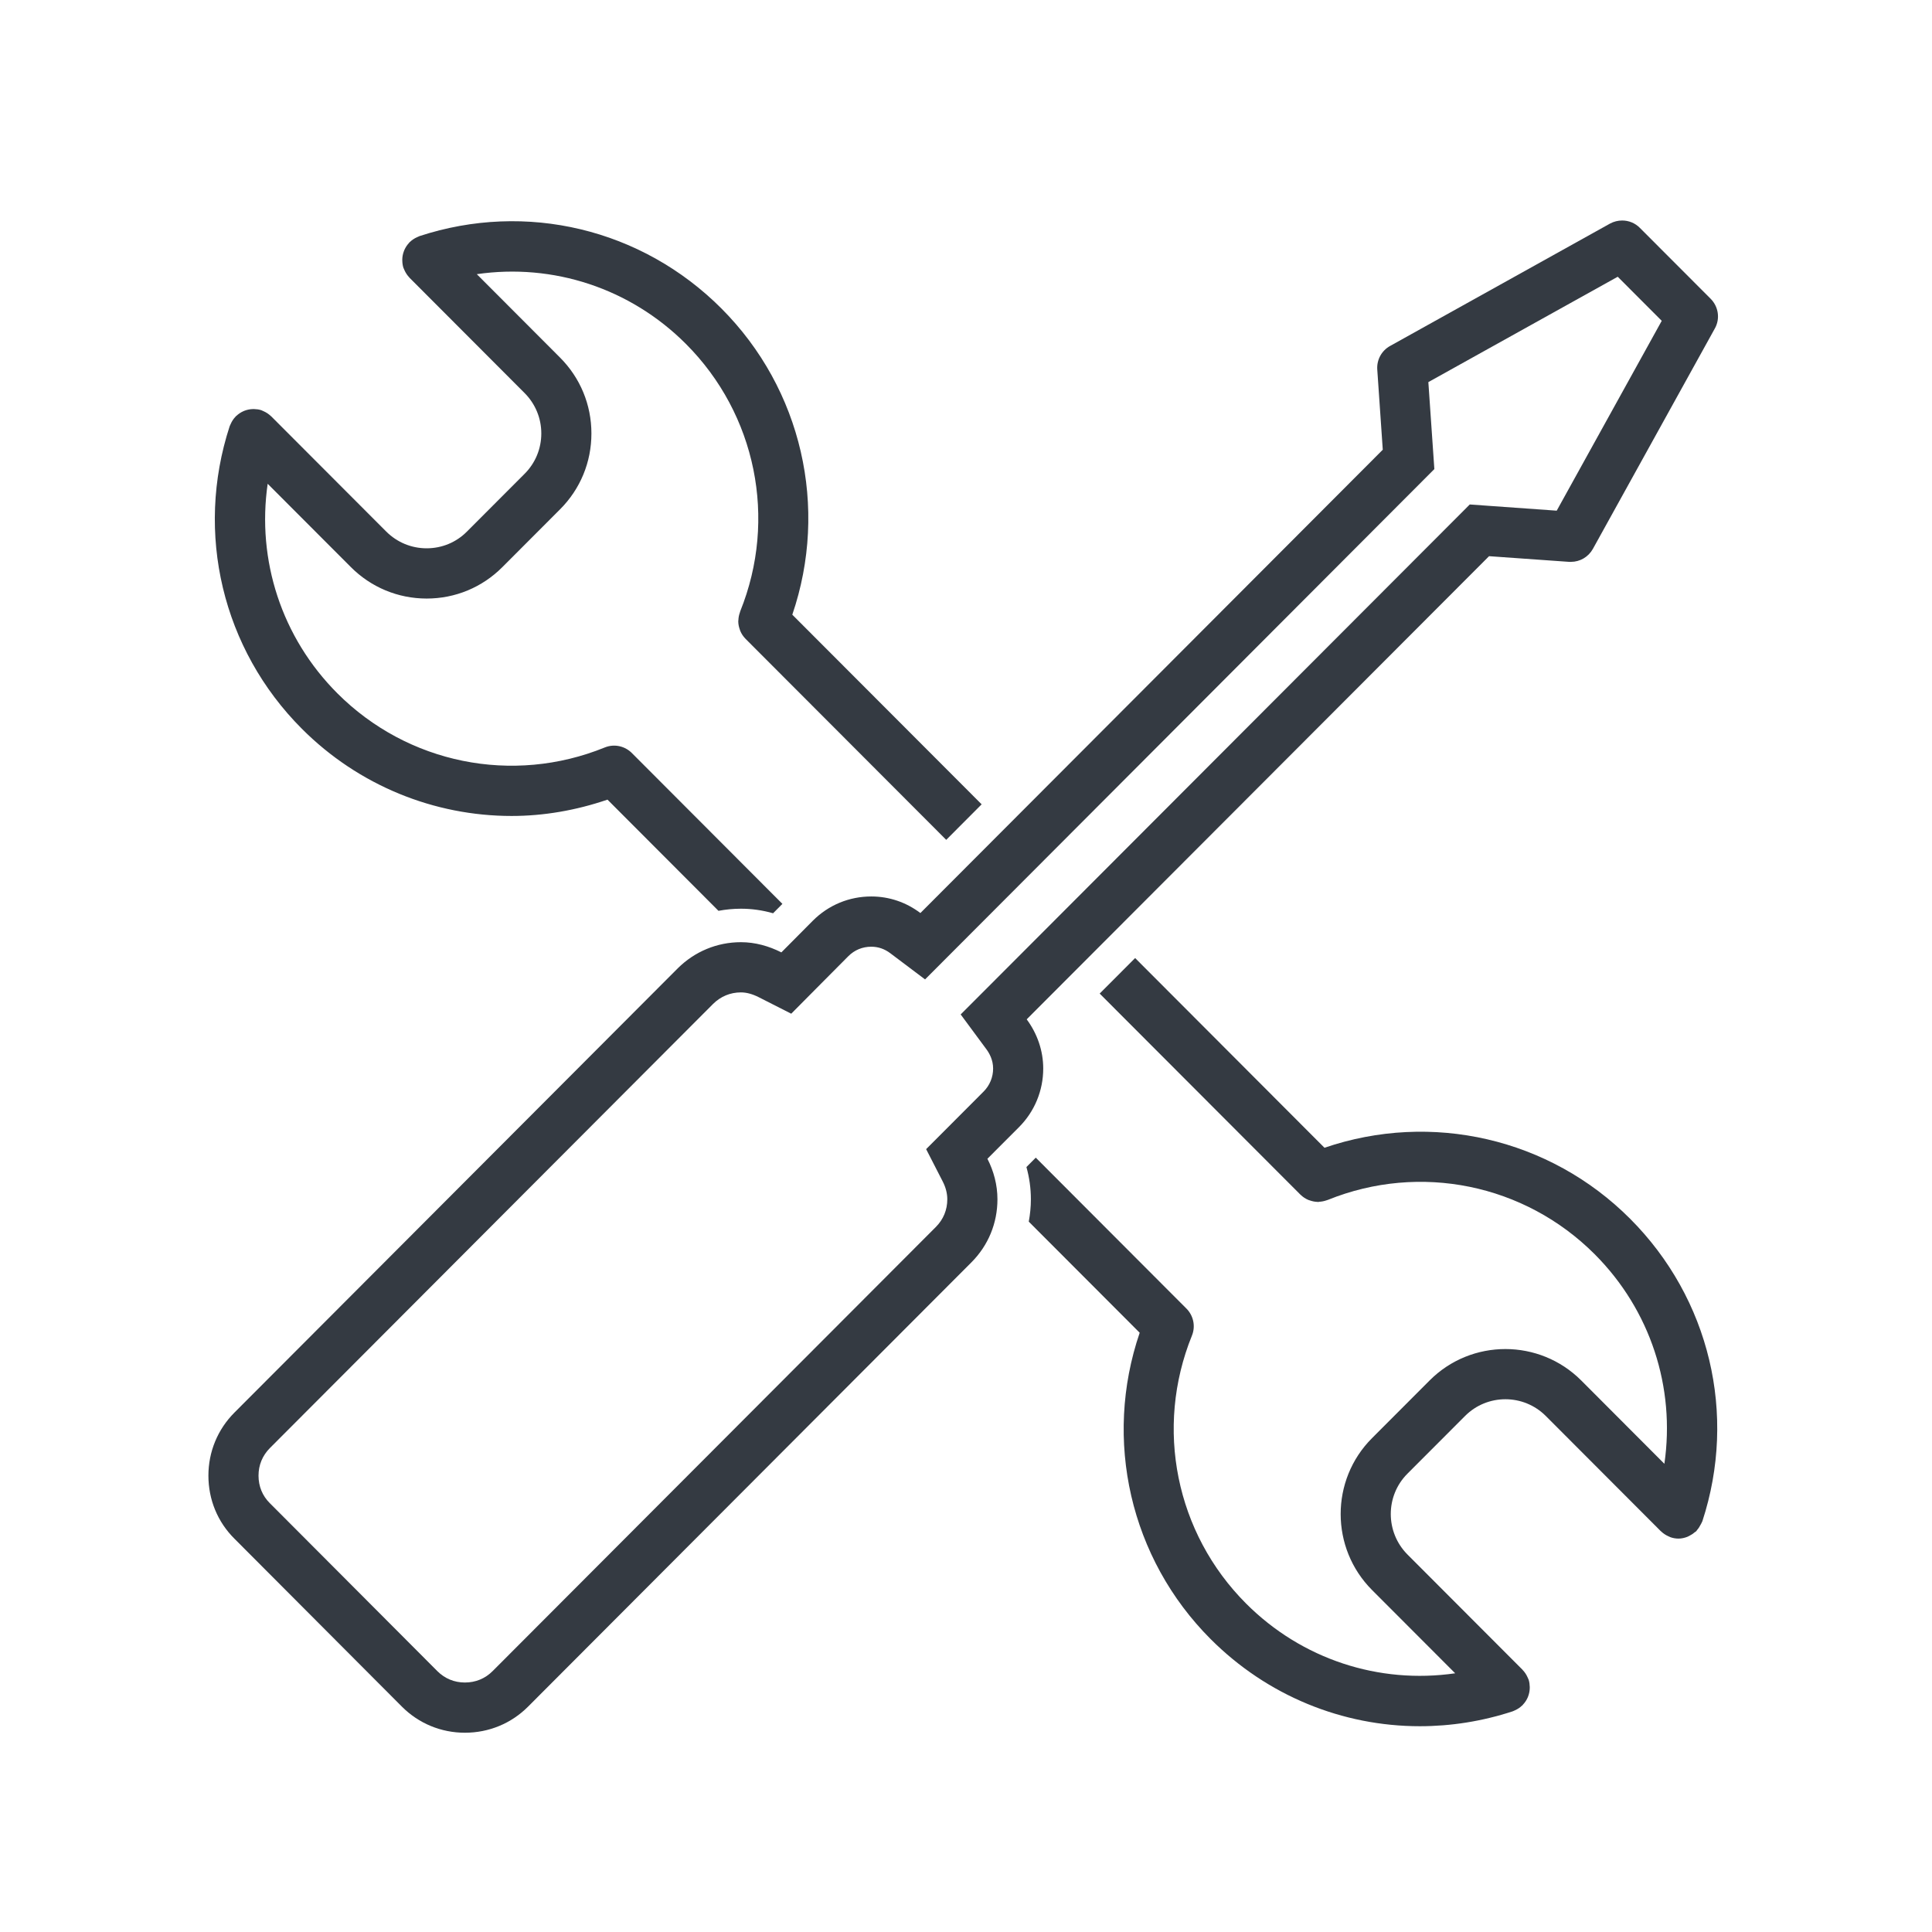
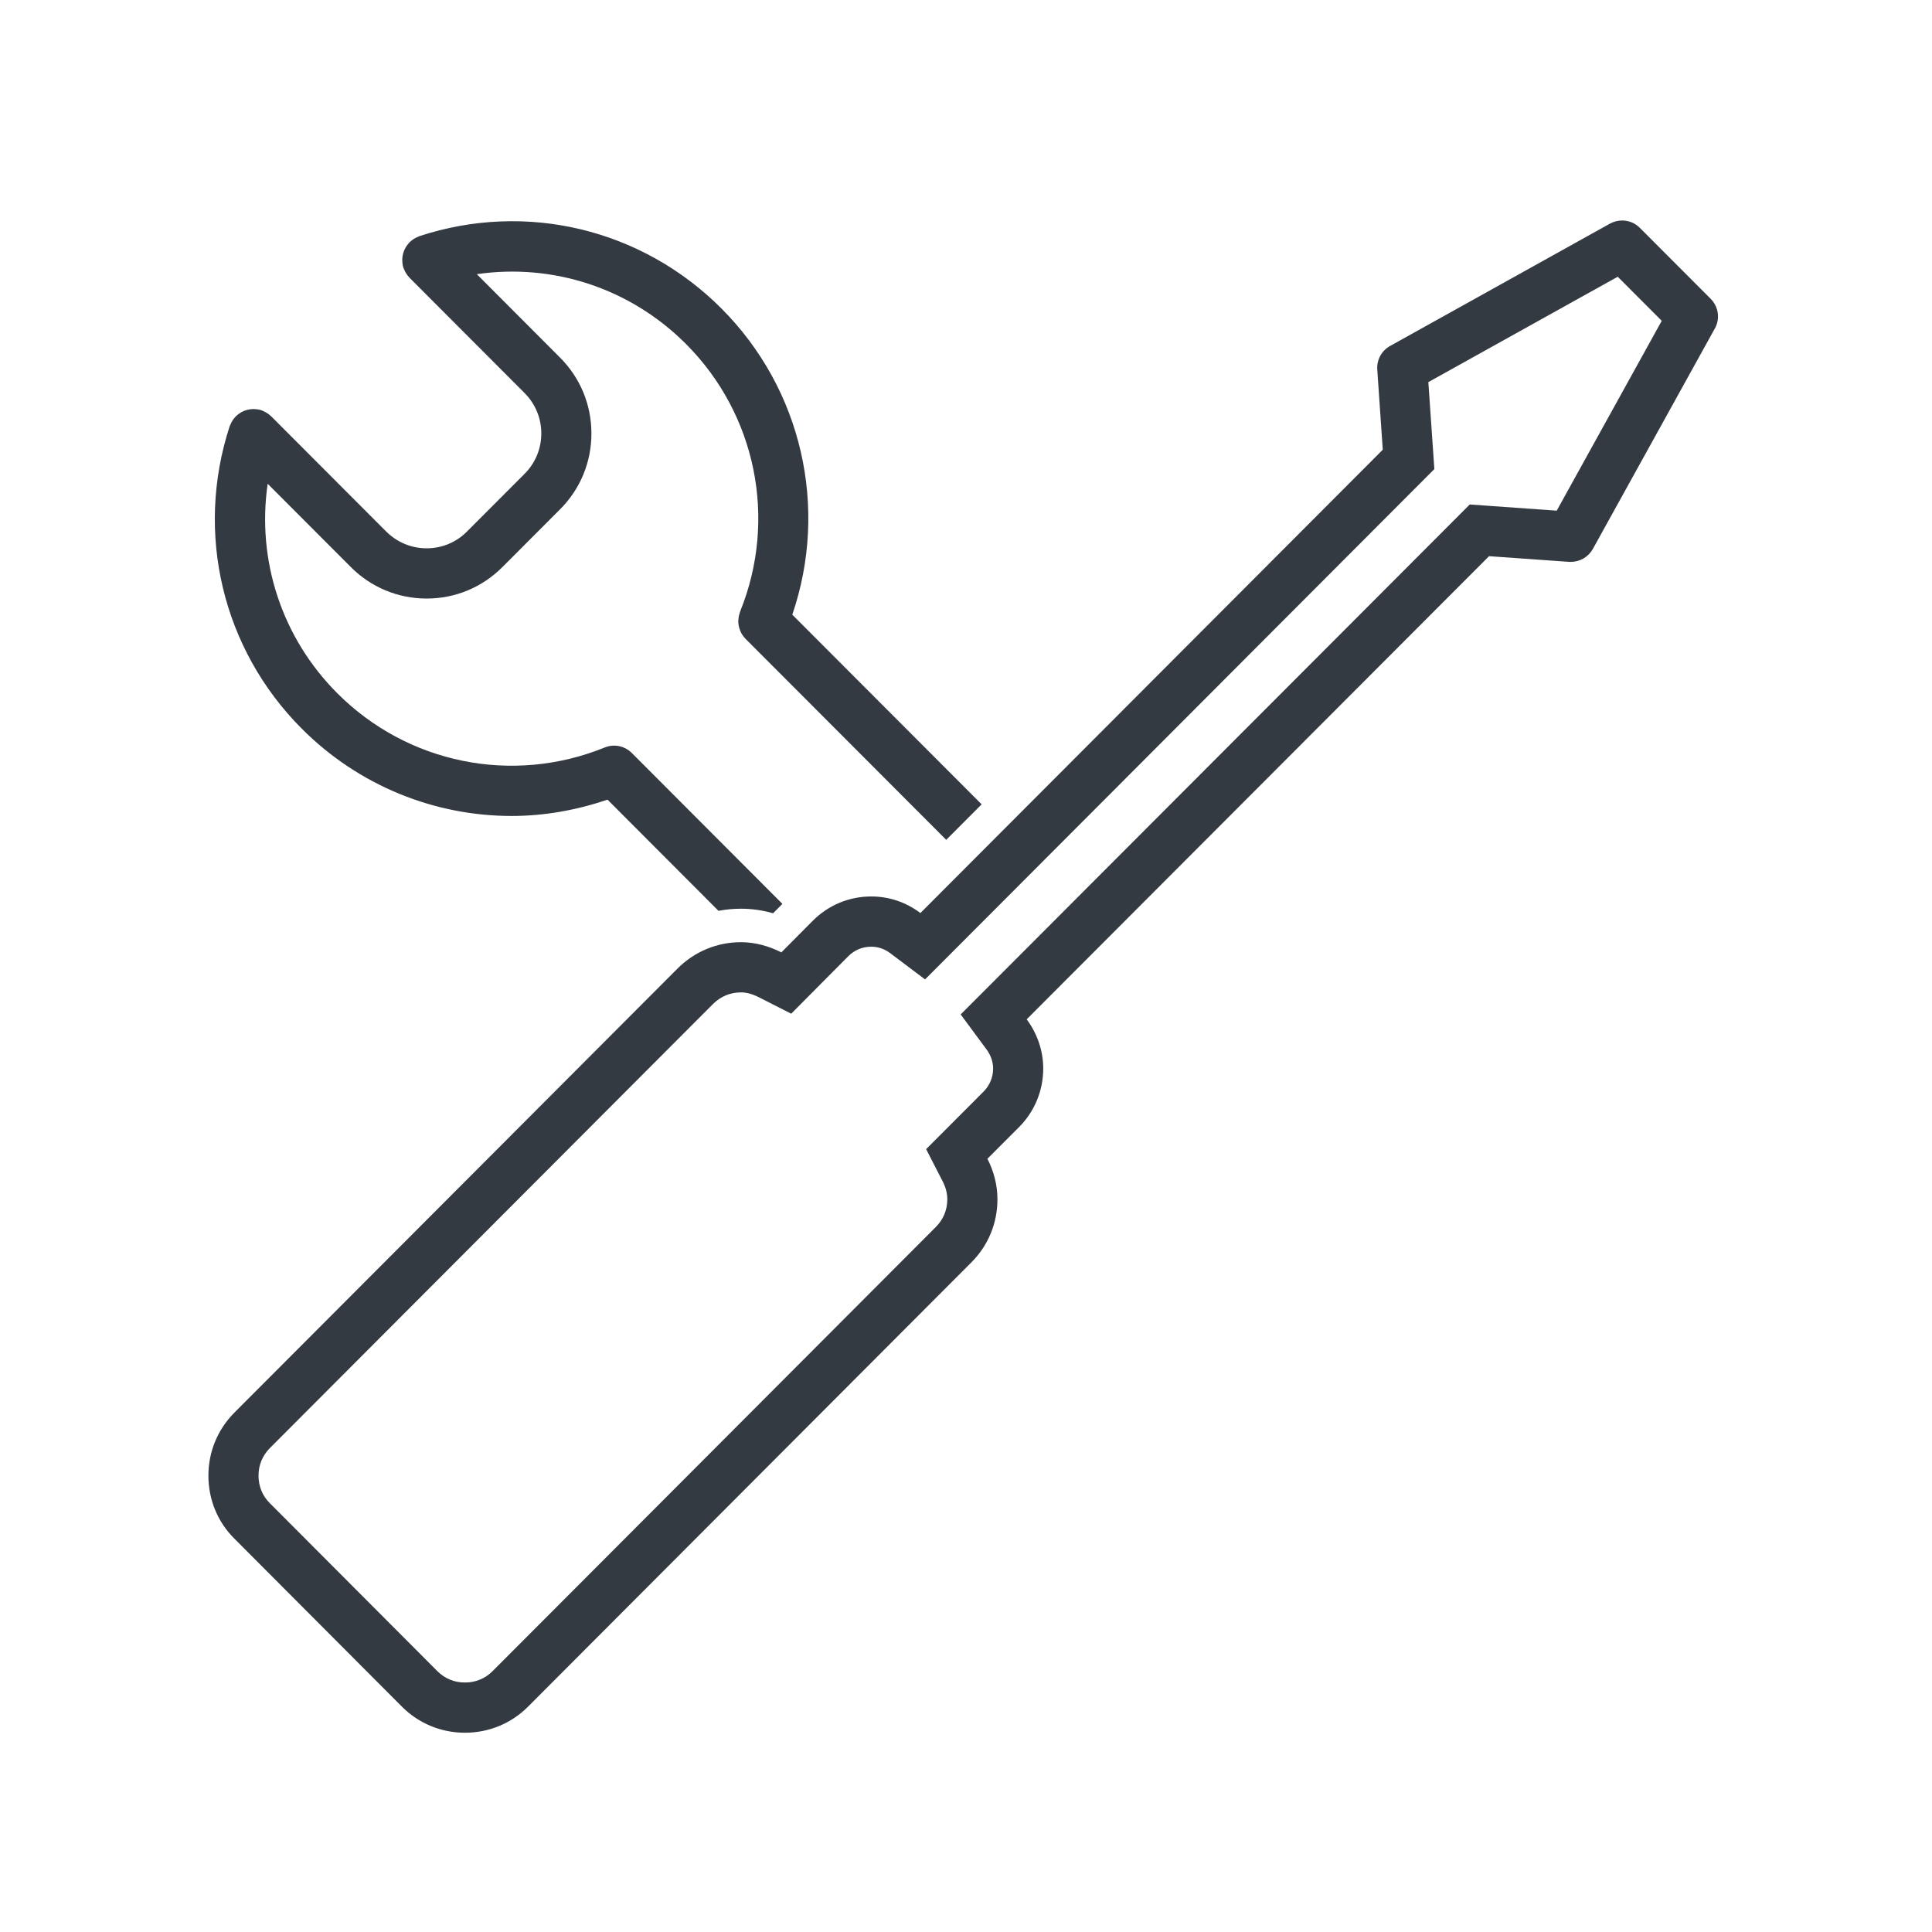
<svg xmlns="http://www.w3.org/2000/svg" width="300" zoomAndPan="magnify" viewBox="0 0 224.88 225" height="300" preserveAspectRatio="xMidYMid meet" version="1.0">
  <defs>
    <clipPath id="7cfab1dcb5">
      <path d="M 24 25 L 201 25 L 201 201.852 L 24 201.852 Z M 24 25 " clip-rule="nonzero" />
    </clipPath>
    <clipPath id="14bb124019">
      <path d="M 119 111 L 200 111 L 200 201.852 L 119 201.852 Z M 119 111 " clip-rule="nonzero" />
    </clipPath>
  </defs>
  <g clip-path="url(#7cfab1dcb5)">
    <path fill="#343a42" d="M 190.926 26.547 C 190.367 25.973 189.617 25.68 188.859 25.68 C 188.375 25.68 187.891 25.797 187.441 26.039 L 161.832 40.289 C 160.84 40.836 160.258 41.906 160.336 43.039 L 160.977 52.375 L 107.129 106.332 C 105.477 105.086 103.512 104.402 101.41 104.402 C 98.84 104.402 96.426 105.398 94.598 107.23 L 90.938 110.914 C 89.48 110.176 87.883 109.727 86.23 109.727 C 83.445 109.727 80.84 110.816 78.875 112.766 L 27.246 164.504 C 25.281 166.473 24.211 169.082 24.211 171.852 C 24.211 174.641 25.281 177.25 27.246 179.199 L 46.746 198.754 C 48.711 200.723 51.32 201.793 54.082 201.793 C 56.863 201.793 59.473 200.723 61.438 198.754 L 113.066 147.016 C 115.031 145.047 116.102 142.457 116.102 139.668 C 116.102 137.992 115.672 136.391 114.934 134.949 L 118.613 131.266 C 120.422 129.453 121.434 127.016 121.434 124.441 C 121.434 122.355 120.734 120.367 119.508 118.711 L 173.355 64.773 L 182.676 65.434 C 182.754 65.434 182.812 65.434 182.891 65.434 C 183.941 65.434 184.914 64.871 185.441 63.934 L 199.645 38.262 C 200.289 37.129 200.074 35.707 199.16 34.793 Z M 181.234 59.473 L 173.77 58.941 L 171.109 58.75 L 169.227 60.637 L 115.379 114.578 L 111.82 118.141 L 114.816 122.195 C 115.172 122.676 115.598 123.453 115.598 124.441 C 115.598 125.457 115.199 126.414 114.484 127.129 L 110.805 130.816 L 107.797 133.828 L 109.742 137.621 C 110.086 138.297 110.262 138.988 110.262 139.668 C 110.262 140.902 109.805 142.012 108.938 142.883 L 57.309 194.617 C 56.441 195.488 55.324 195.945 54.082 195.945 C 52.852 195.945 51.742 195.488 50.875 194.621 L 31.352 175.047 C 30.5 174.199 30.047 173.094 30.047 171.852 C 30.047 170.617 30.508 169.508 31.375 168.637 L 82.98 116.922 C 83.871 116.039 84.996 115.574 86.23 115.574 C 86.875 115.574 87.57 115.762 88.301 116.133 L 92.086 118.055 L 95.078 115.039 L 98.727 111.367 C 99.453 110.637 100.379 110.254 101.41 110.254 C 102.211 110.254 102.953 110.508 103.617 111.008 L 107.672 114.062 L 111.258 110.469 L 165.105 56.512 L 166.984 54.629 L 166.801 51.973 L 166.285 44.5 L 188.34 32.23 L 193.465 37.363 Z M 181.234 59.473 " fill-opacity="1" fill-rule="nonzero" />
  </g>
  <path fill="#343a42" d="M 59.523 95.027 C 63.266 95.027 67.031 94.375 70.688 93.125 L 83.613 106.074 C 84.469 105.914 85.344 105.828 86.23 105.828 C 87.484 105.828 88.738 106.004 89.973 106.359 L 91.059 105.266 L 73.586 87.758 C 72.781 86.906 71.516 86.582 70.367 87.051 C 59.637 91.414 47.41 88.938 39.223 80.738 C 32.73 74.234 29.828 65.223 31.113 56.34 L 40.793 66.035 C 43.152 68.402 46.289 69.703 49.621 69.707 C 49.625 69.707 49.625 69.707 49.629 69.707 C 52.961 69.707 56.094 68.406 58.445 66.047 L 65.164 59.316 C 67.523 56.957 68.82 53.816 68.816 50.477 C 68.816 47.137 67.516 43.996 65.152 41.633 L 55.469 31.93 C 64.336 30.641 73.332 33.551 79.828 40.059 C 88 48.242 90.477 60.449 86.152 71.176 C 86.125 71.238 86.117 71.305 86.094 71.371 C 85.996 71.645 85.945 71.922 85.934 72.199 C 85.93 72.258 85.914 72.316 85.918 72.379 C 85.922 72.707 85.992 73.023 86.102 73.328 C 86.117 73.371 86.125 73.418 86.145 73.461 C 86.285 73.805 86.492 74.117 86.758 74.387 C 86.758 74.391 86.758 74.391 86.762 74.395 L 86.766 74.398 C 86.77 74.402 86.773 74.406 86.773 74.406 L 110.137 97.809 L 114.262 93.672 L 92.211 71.586 C 96.465 59.125 93.336 45.32 83.957 35.926 C 74.695 26.648 61.219 23.418 48.785 27.5 C 48.742 27.516 48.703 27.543 48.66 27.559 C 48.613 27.574 48.574 27.598 48.527 27.617 C 48.203 27.758 47.918 27.949 47.676 28.184 C 47.66 28.195 47.645 28.199 47.633 28.211 C 47.617 28.227 47.609 28.25 47.594 28.27 C 47.355 28.52 47.164 28.809 47.027 29.125 C 47.008 29.168 46.992 29.211 46.977 29.254 C 46.859 29.559 46.797 29.883 46.789 30.219 C 46.789 30.262 46.789 30.305 46.793 30.352 C 46.797 30.633 46.832 30.91 46.922 31.191 C 46.938 31.234 46.961 31.273 46.98 31.316 C 46.996 31.363 47.016 31.406 47.035 31.449 C 47.18 31.773 47.367 32.059 47.602 32.305 C 47.617 32.316 47.617 32.332 47.633 32.348 L 61.027 45.766 C 62.285 47.027 62.98 48.699 62.98 50.48 C 62.98 52.254 62.289 53.926 61.035 55.18 L 54.316 61.91 C 53.066 63.168 51.398 63.855 49.629 63.855 L 49.625 63.855 C 47.848 63.855 46.18 63.16 44.918 61.902 L 31.523 48.484 C 31.512 48.469 31.492 48.465 31.48 48.453 C 31.238 48.219 30.949 48.027 30.629 47.887 C 30.582 47.867 30.539 47.848 30.496 47.828 C 30.449 47.812 30.41 47.785 30.367 47.77 C 30.09 47.68 29.812 47.648 29.535 47.641 C 29.488 47.641 29.441 47.637 29.395 47.641 C 29.066 47.648 28.746 47.711 28.441 47.824 C 28.395 47.844 28.352 47.859 28.305 47.879 C 27.992 48.016 27.707 48.207 27.457 48.441 C 27.438 48.461 27.414 48.465 27.398 48.484 C 27.383 48.496 27.379 48.516 27.367 48.531 C 27.133 48.77 26.945 49.059 26.805 49.379 C 26.781 49.426 26.758 49.469 26.742 49.516 C 26.727 49.559 26.699 49.598 26.684 49.645 C 22.625 62.105 25.844 75.605 35.094 84.871 C 41.719 91.504 50.531 95.027 59.523 95.027 Z M 59.523 95.027 " fill-opacity="1" fill-rule="nonzero" />
  <g clip-path="url(#14bb124019)">
-     <path fill="#343a42" d="M 154.188 133.668 L 132.137 111.574 L 128.008 115.711 L 151.367 139.109 C 151.371 139.113 151.375 139.117 151.379 139.121 L 151.383 139.125 C 151.387 139.129 151.391 139.129 151.391 139.129 C 151.66 139.395 151.973 139.602 152.316 139.746 C 152.359 139.766 152.406 139.773 152.449 139.789 C 152.75 139.898 153.066 139.965 153.391 139.973 C 153.41 139.973 153.43 139.984 153.449 139.984 C 153.496 139.984 153.539 139.957 153.582 139.957 C 153.855 139.941 154.133 139.891 154.402 139.797 C 154.469 139.773 154.531 139.762 154.594 139.734 C 165.305 135.41 177.492 137.891 185.66 146.07 C 192.16 152.582 195.062 161.594 193.773 170.473 L 184.094 160.773 C 179.223 155.895 171.305 155.887 166.438 160.762 L 159.719 167.492 C 154.855 172.363 154.859 180.297 159.73 185.176 L 169.41 194.871 C 160.539 196.156 151.547 193.25 145.055 186.746 C 136.867 178.547 134.395 166.301 138.75 155.551 C 139.219 154.402 138.895 153.133 138.043 152.328 L 120.566 134.82 L 119.477 135.914 C 119.82 137.137 119.996 138.395 119.996 139.668 C 119.996 140.551 119.906 141.422 119.75 142.273 L 132.668 155.211 C 128.414 167.676 131.543 181.484 140.926 190.883 C 147.531 197.5 156.293 201.035 165.293 201.035 C 168.895 201.035 172.535 200.469 176.094 199.305 C 176.141 199.289 176.18 199.266 176.223 199.25 C 176.27 199.23 176.312 199.211 176.355 199.191 C 176.68 199.047 176.965 198.859 177.207 198.621 C 177.223 198.609 177.238 198.605 177.254 198.594 C 177.27 198.578 177.273 198.555 177.289 198.535 C 177.531 198.285 177.723 197.996 177.859 197.68 C 177.875 197.637 177.891 197.594 177.91 197.551 C 178.023 197.246 178.09 196.922 178.094 196.59 C 178.098 196.543 178.094 196.5 178.094 196.453 C 178.086 196.176 178.055 195.895 177.965 195.617 C 177.949 195.574 177.922 195.535 177.906 195.488 C 177.891 195.441 177.867 195.402 177.848 195.355 C 177.707 195.031 177.516 194.742 177.281 194.5 C 177.27 194.488 177.266 194.473 177.254 194.461 L 163.859 181.043 C 161.266 178.441 161.258 174.219 163.848 171.625 L 170.566 164.898 C 173.156 162.305 177.371 162.309 179.965 164.906 L 193.359 178.324 C 193.371 178.34 193.387 178.34 193.402 178.355 C 193.645 178.59 193.934 178.781 194.258 178.922 C 194.301 178.941 194.34 178.961 194.387 178.98 C 194.43 178.996 194.469 179.023 194.512 179.035 C 194.816 179.137 195.121 179.184 195.422 179.184 C 195.773 179.184 196.109 179.105 196.43 178.984 C 196.523 178.953 196.605 178.895 196.699 178.852 C 196.93 178.738 197.141 178.598 197.336 178.426 C 197.383 178.387 197.441 178.371 197.484 178.324 C 197.527 178.285 197.539 178.23 197.578 178.188 C 197.746 178 197.879 177.789 197.996 177.559 C 198.043 177.461 198.109 177.371 198.145 177.266 C 198.156 177.23 198.184 177.203 198.195 177.168 C 202.27 164.715 199.047 151.215 189.785 141.938 C 180.406 132.539 166.629 129.41 154.188 133.668 Z M 154.188 133.668 " fill-opacity="1" fill-rule="nonzero" />
-   </g>
+     </g>
</svg>